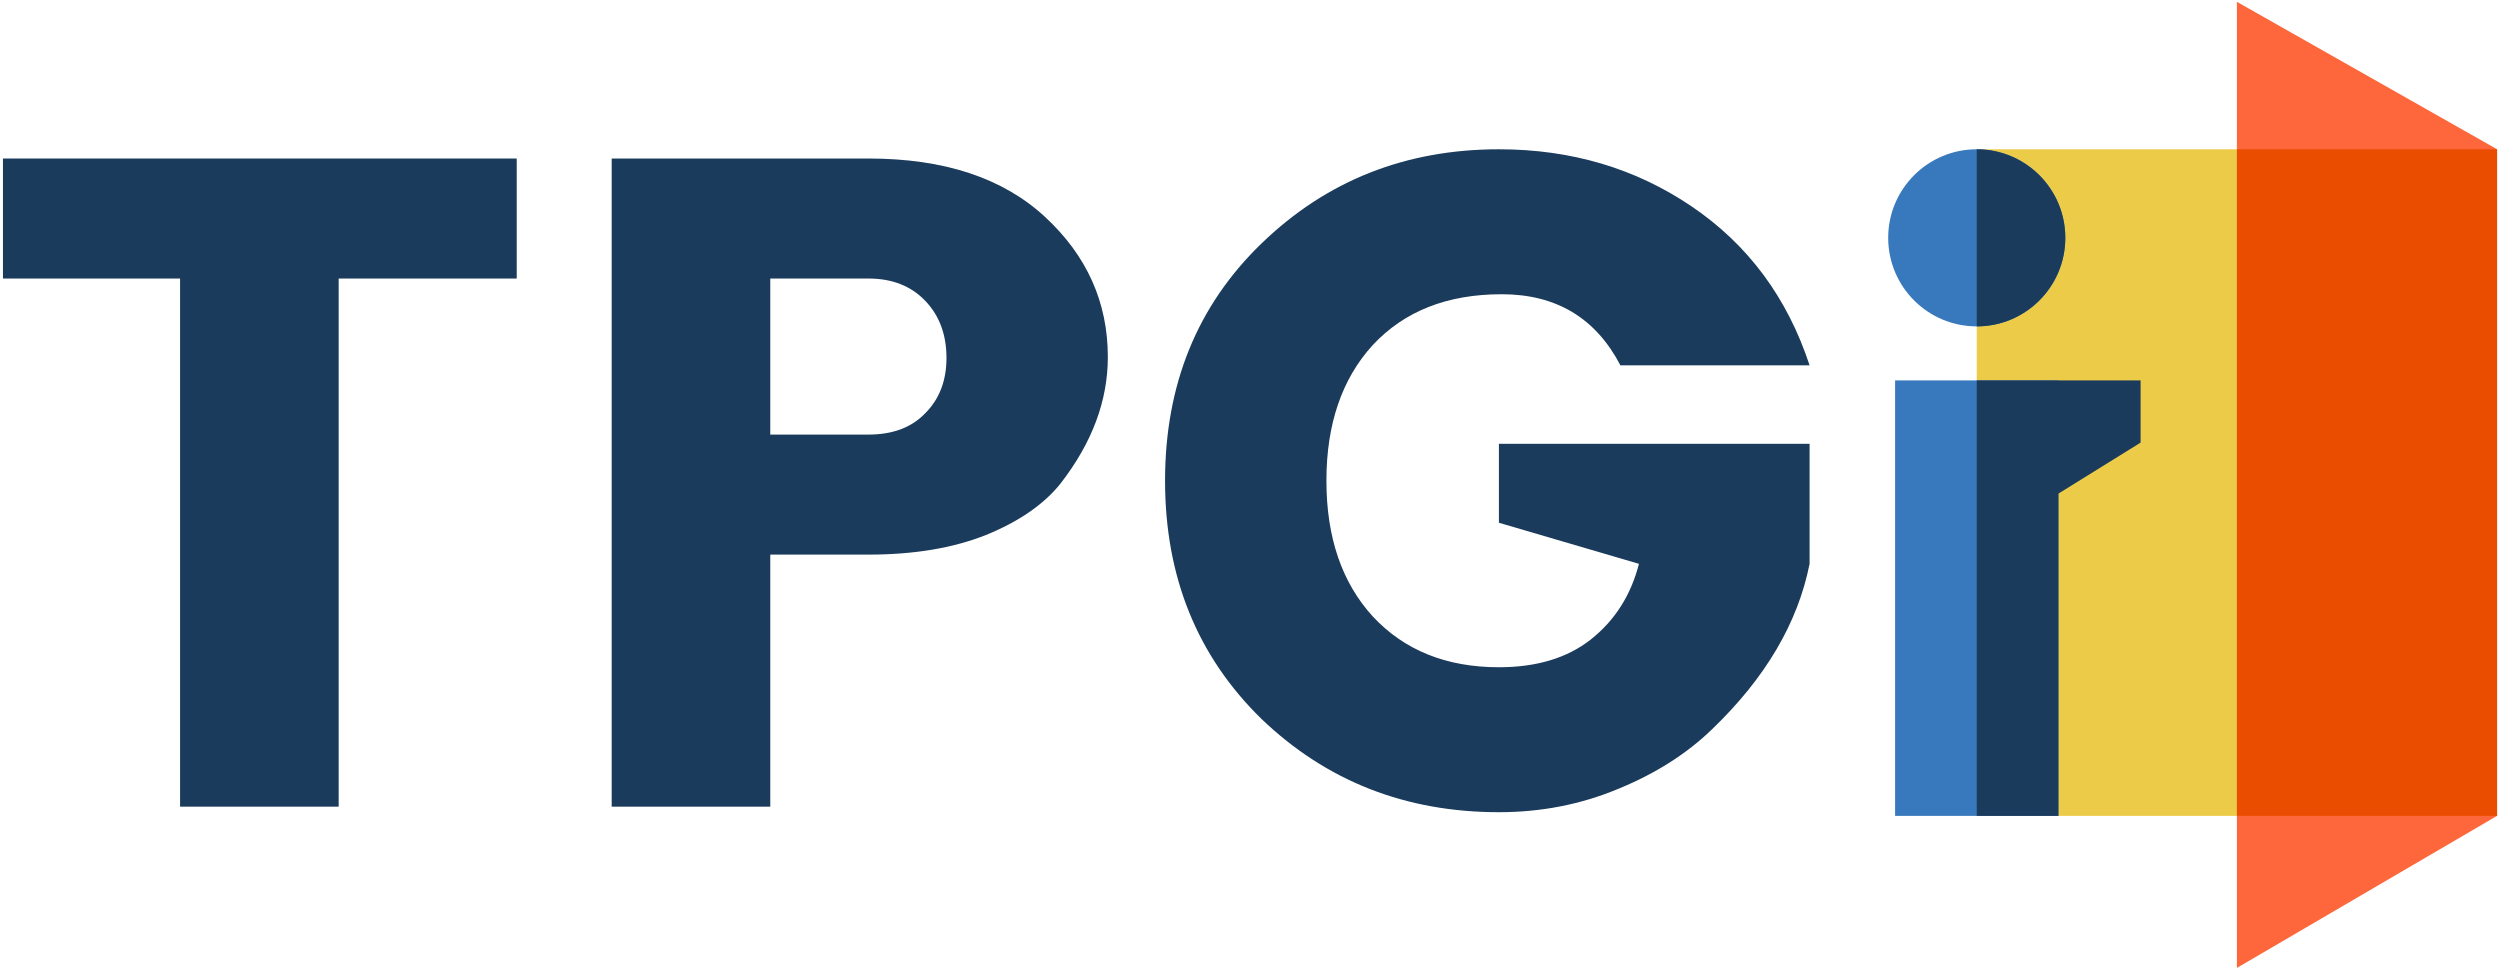
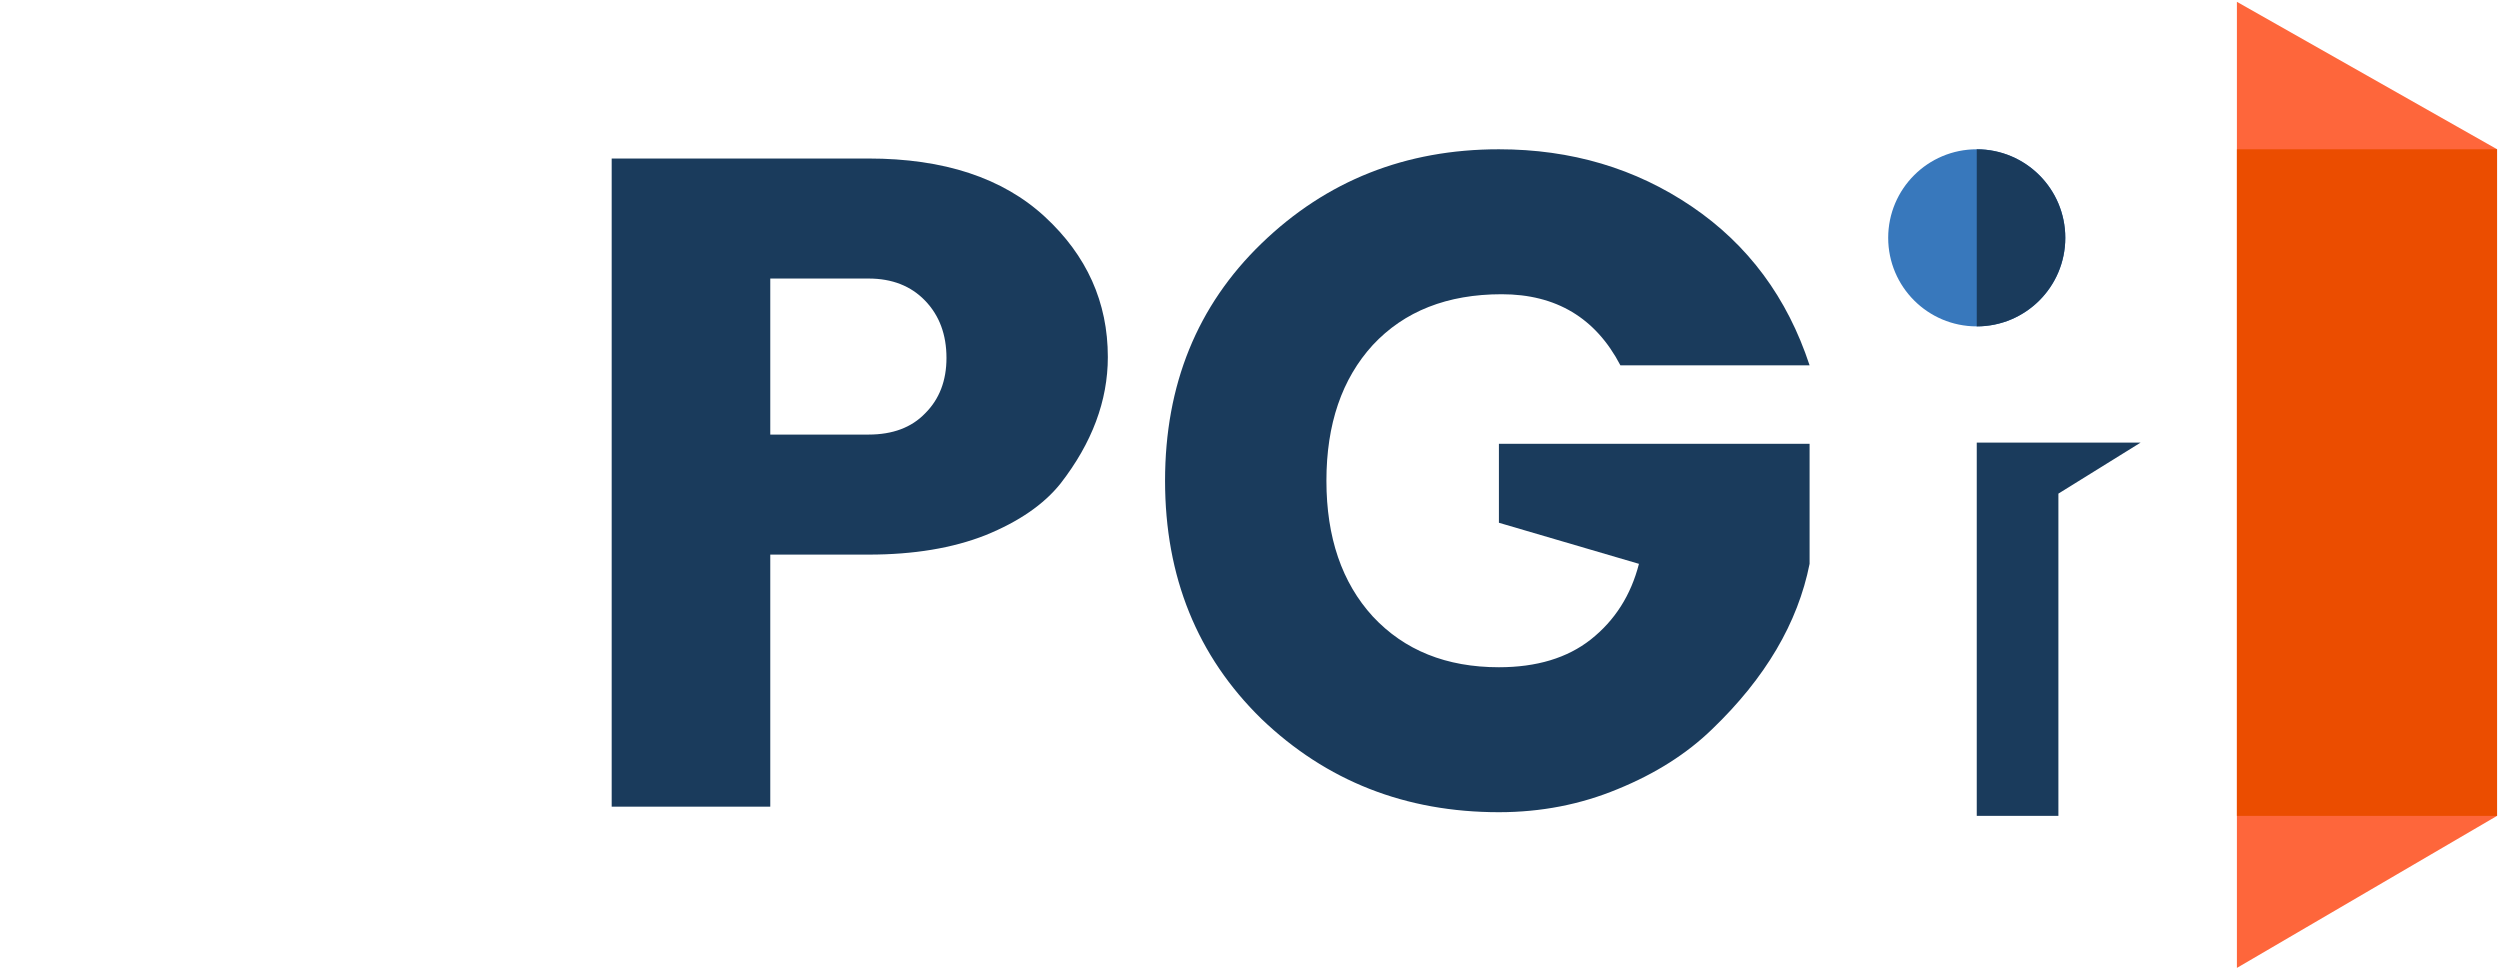
<svg xmlns="http://www.w3.org/2000/svg" width="488" height="189" viewBox="0 0 488 189" fill="none">
-   <path d="M0.576 54.371V30.942H100.864V54.371H66.107V157.46H35.152V54.371H0.576Z" fill="#1A3B5C" />
  <path d="M216.25 69.691C216.25 78.221 213.173 86.451 207.018 94.381C203.76 98.466 198.872 101.831 192.355 104.474C185.959 106.997 178.355 108.259 169.546 108.259H150.357V157.46H119.401V30.942H169.546C184.269 30.942 195.734 34.727 203.941 42.296C212.147 49.866 216.25 58.997 216.25 69.691ZM150.357 84.829H169.546C174.252 84.829 177.933 83.448 180.588 80.684C183.364 77.921 184.752 74.316 184.752 69.871C184.752 65.305 183.364 61.58 180.588 58.697C177.812 55.813 174.132 54.371 169.546 54.371H150.357V84.829Z" fill="#1A3B5C" />
  <path d="M246.246 140.339C233.694 128.083 227.419 112.584 227.419 93.841C227.419 75.097 233.694 59.658 246.246 47.523C258.917 35.267 274.365 29.14 292.588 29.14C306.708 29.14 319.26 32.864 330.242 40.314C341.224 47.763 348.888 58.096 353.232 71.312H316.303C311.475 62.061 303.752 57.435 293.131 57.435C282.511 57.435 274.124 60.739 267.969 67.347C261.935 73.956 258.917 82.787 258.917 93.841C258.917 104.894 261.935 113.726 267.969 120.334C274.124 126.942 282.33 130.246 292.588 130.246C299.95 130.246 305.924 128.444 310.51 124.839C315.217 121.115 318.354 116.189 319.923 110.061L292.588 102.042V86.632H353.232V110.061C350.939 121.595 344.603 132.349 334.224 142.321C329.276 147.127 323.122 151.032 315.76 154.036C308.519 157.04 300.795 158.542 292.588 158.542C274.365 158.542 258.917 152.474 246.246 140.339Z" fill="#1A3B5C" />
-   <rect x="385.862" y="29.14" width="101.563" height="130.119" fill="#ECCB49" />
  <circle cx="385.861" cy="46.425" r="17.286" fill="#3878BC" />
  <path d="M385.862 63.711C395.408 63.711 403.147 55.972 403.147 46.425C403.147 36.879 395.408 29.14 385.862 29.14C385.862 29.14 385.862 29.14 385.862 29.14V63.711Z" fill="#1A3B5C" />
-   <path d="M369.924 74.259H401.799V159.259H369.924V74.259Z" fill="#3878BC" />
-   <path d="M385.862 74.259V159.259H401.799V96.353L417.844 86.397V74.259H385.862Z" fill="#1A3B5C" />
+   <path d="M385.862 74.259V159.259H401.799V96.353L417.844 86.397H385.862Z" fill="#1A3B5C" />
  <path d="M436.643 0.354L487.424 29.132V159.254L436.643 188.937V0.354Z" fill="#FE663B" />
  <rect x="436.643" y="29.14" width="50.781" height="130.119" fill="#EB4D00" />
</svg>